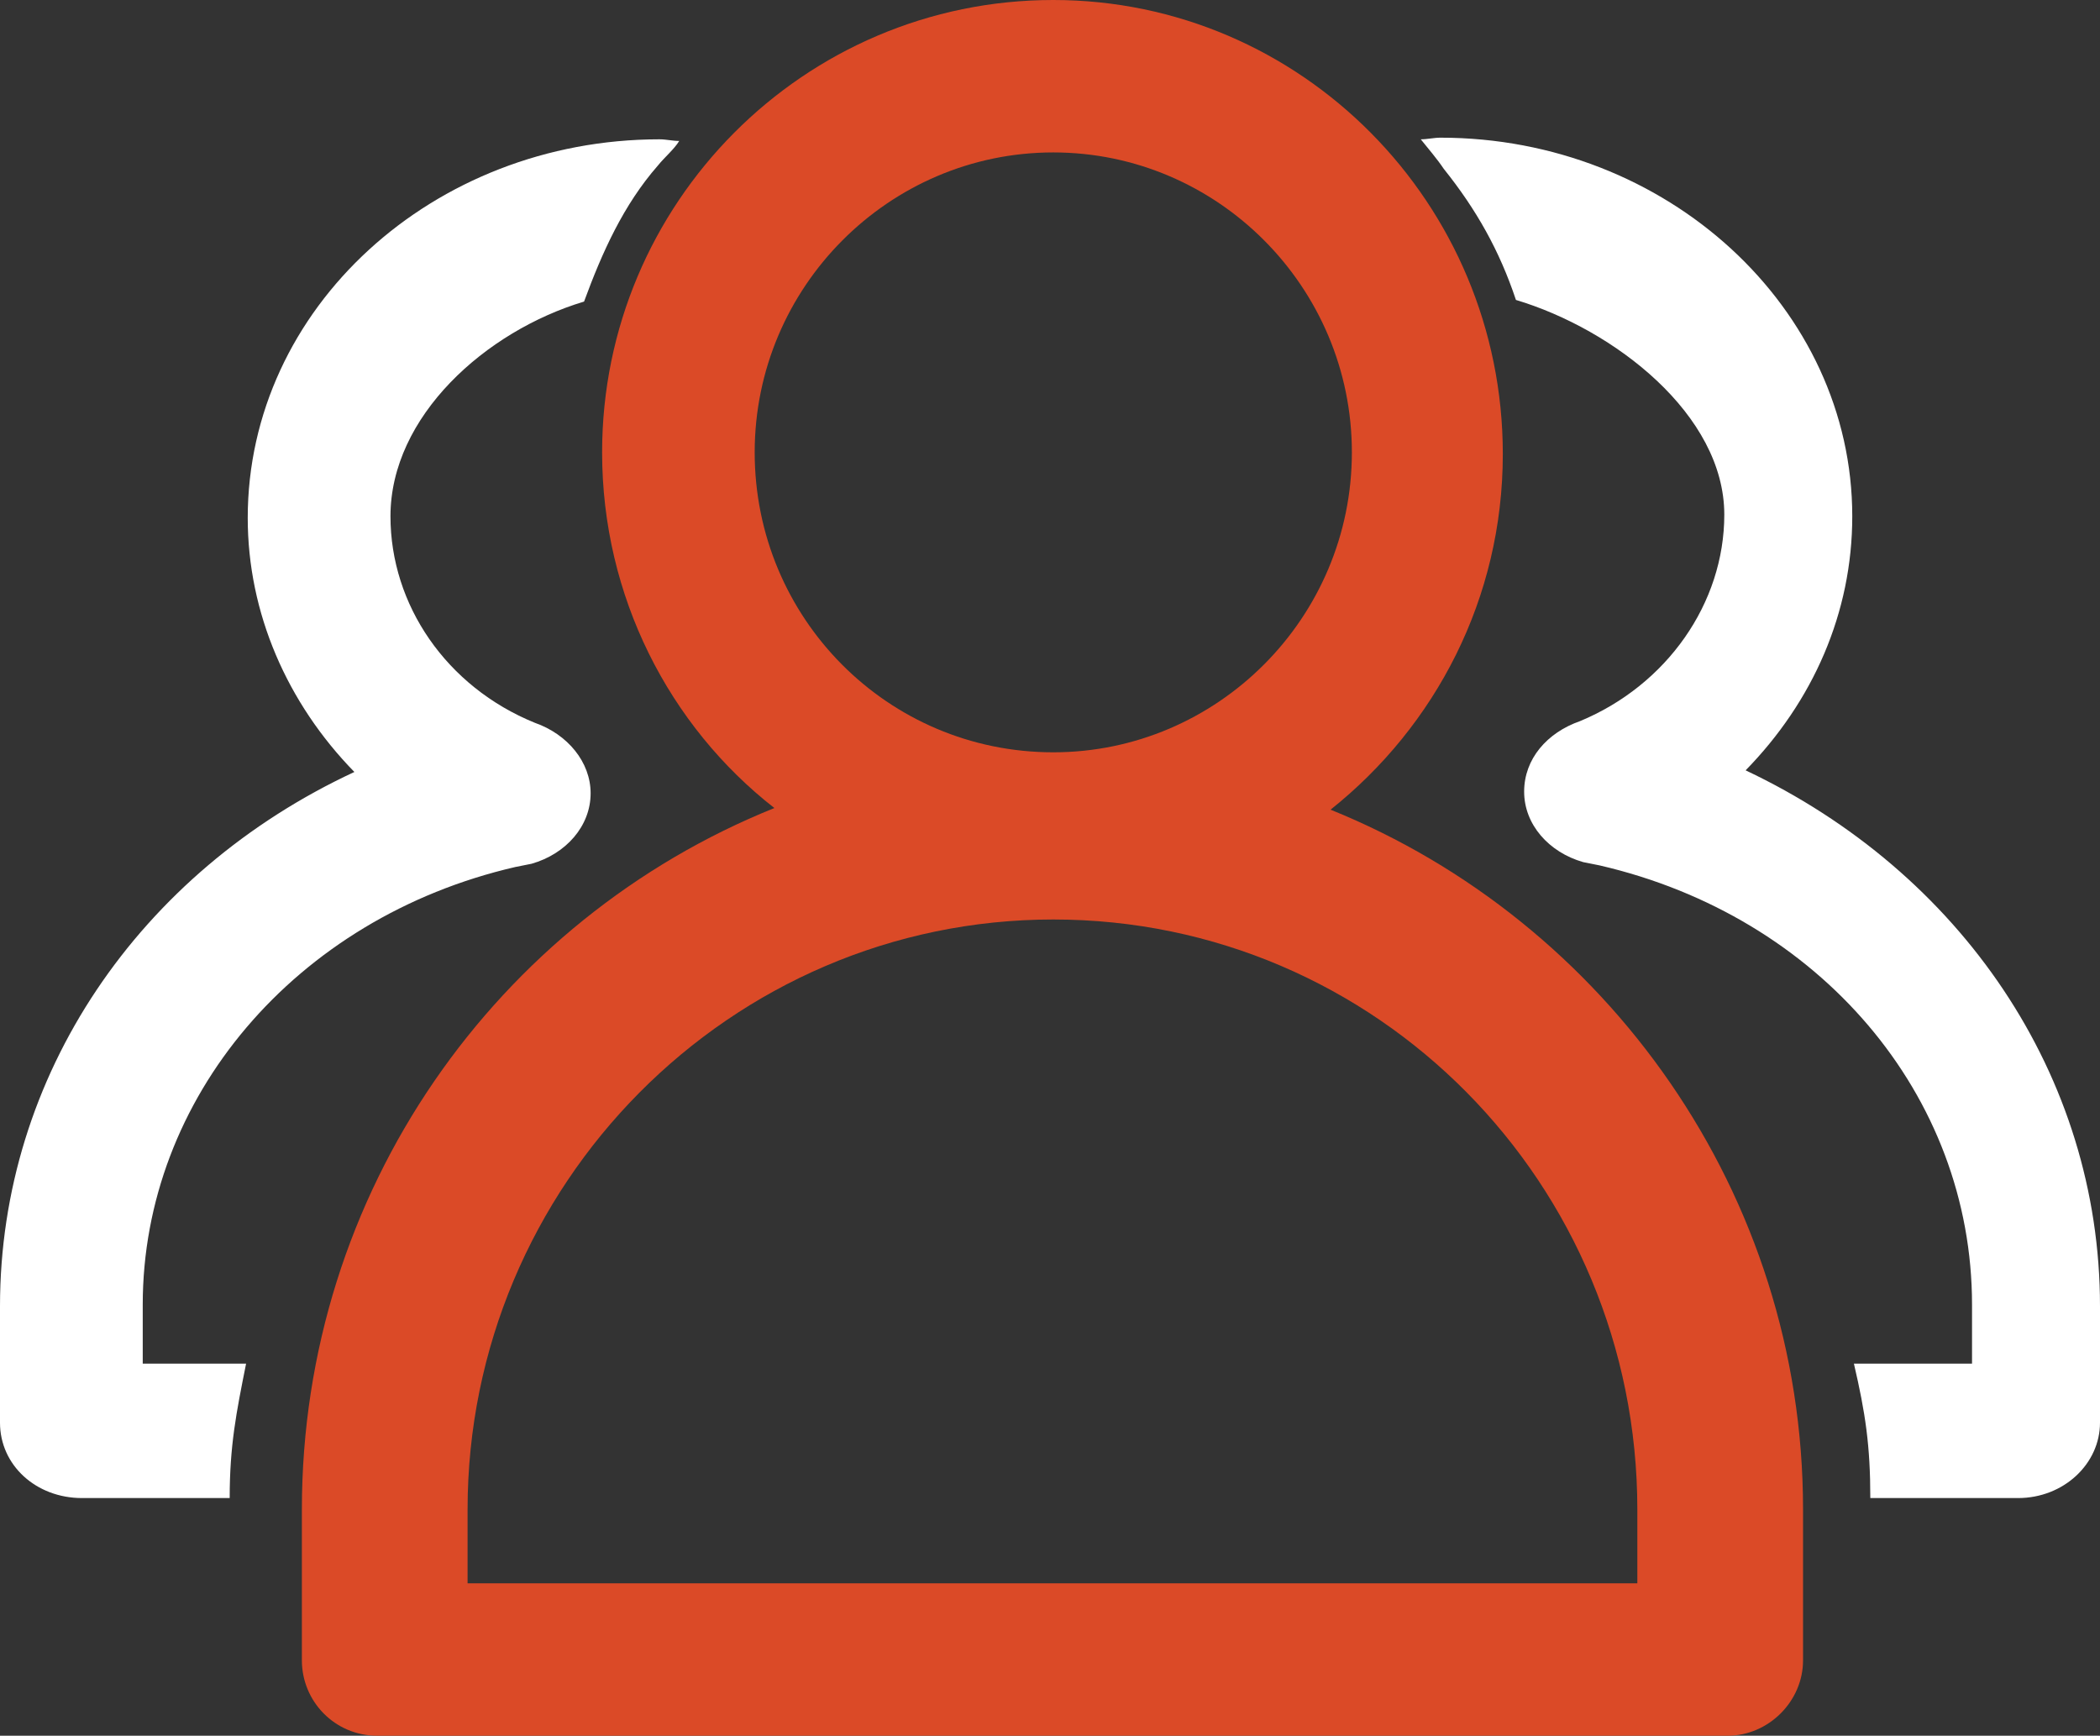
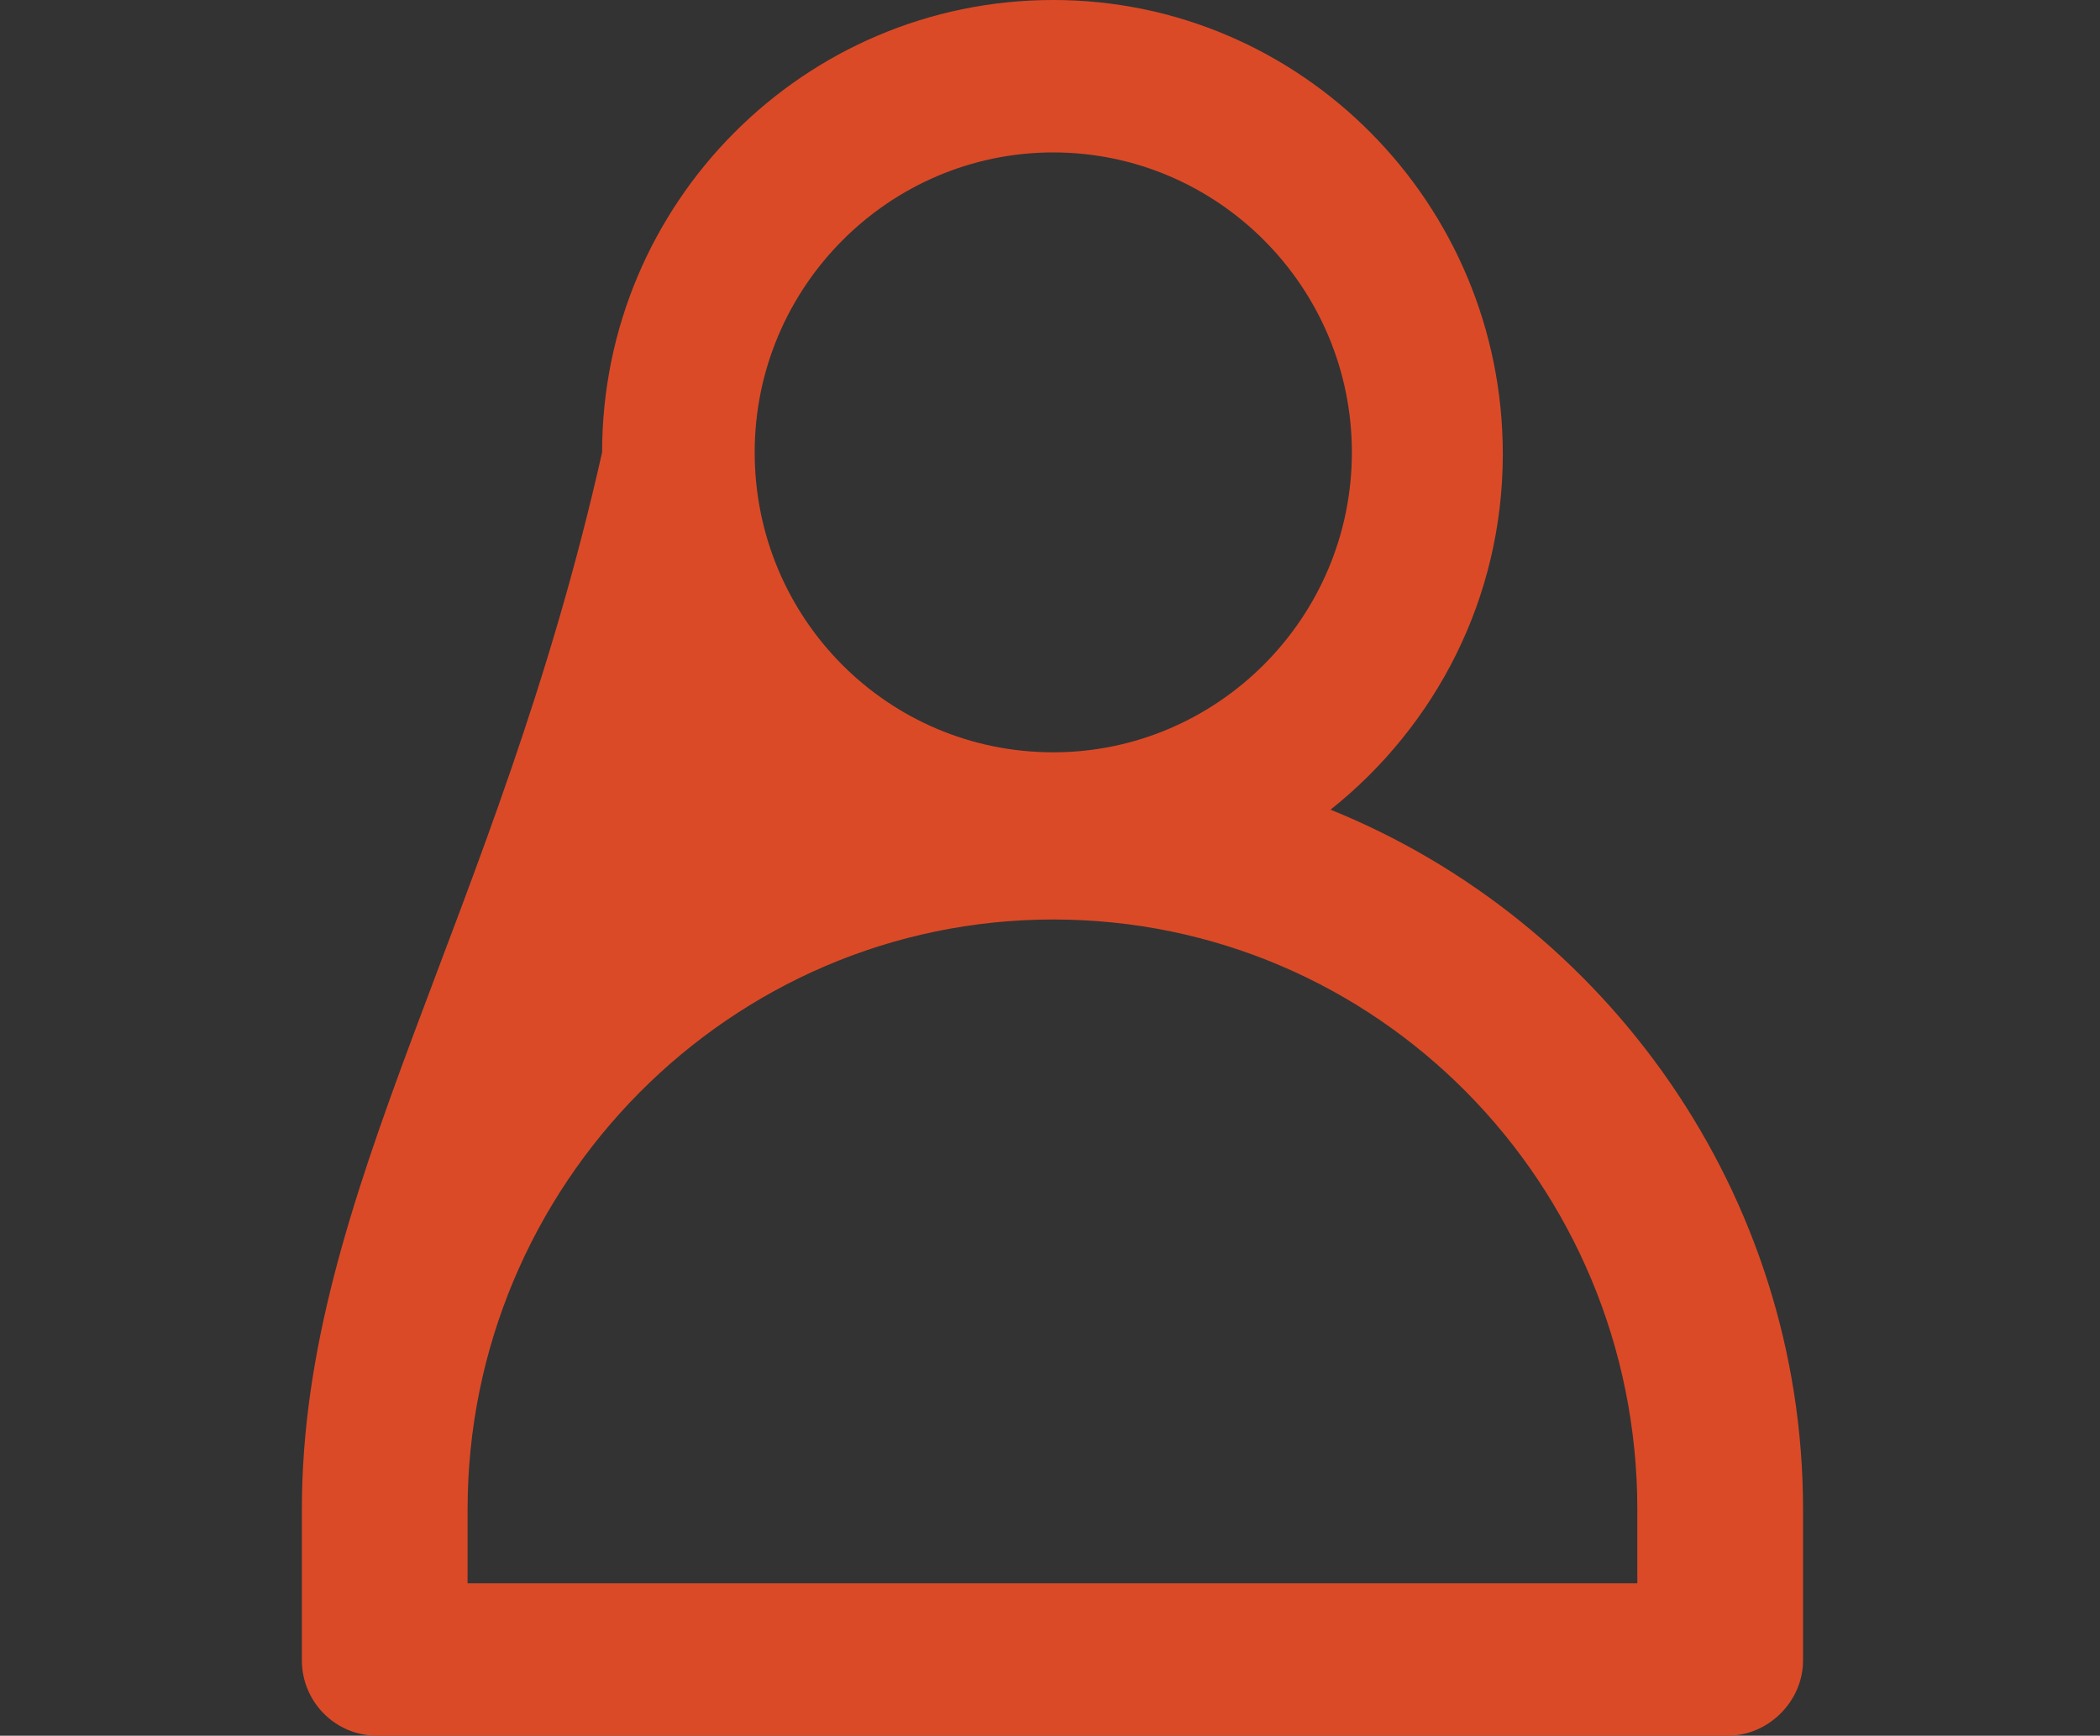
<svg xmlns="http://www.w3.org/2000/svg" width="600px" height="496px">
  <rect width="100%" height="100%" fill="#333333" stroke="none" />
-   <path fill-rule="evenodd" fill="rgb(255, 255, 255)" d="M498.750,220.132 C517.969,200.460 529.219,175.169 529.219,147.535 C529.219,88.052 476.250,39.342 411.562,39.342 C409.687,39.342 407.812,39.810 405.937,39.810 C407.812,42.152 410.625,45.431 412.500,48.241 C421.875,59.950 428.438,71.659 433.125,85.710 C461.250,94.141 492.656,118.496 492.656,147.066 C492.656,172.358 476.250,195.777 451.406,206.081 C442.031,209.359 435.469,216.853 435.469,226.221 C435.469,235.588 442.500,243.550 452.344,246.360 L457.031,247.297 C519.844,261.817 563.437,312.869 563.437,372.820 L563.437,389.681 L529.688,389.681 C532.969,403.732 534.375,413.099 534.375,428.087 L576.563,428.087 C589.687,428.087 600.000,418.251 600.000,406.542 L600.000,373.288 C600.000,307.248 560.156,249.171 498.750,220.132 L498.750,220.132 ZM147.187,247.766 L151.875,246.829 C161.719,244.019 168.750,236.056 168.750,226.689 C168.750,217.790 162.188,209.828 152.813,206.549 C127.500,196.245 111.563,172.827 111.563,147.535 C111.563,118.964 138.750,94.609 166.875,86.179 C172.031,72.128 178.125,58.545 187.969,47.304 C189.844,44.962 192.656,42.620 194.063,40.279 C192.188,40.279 190.313,39.810 188.438,39.810 C123.750,39.810 70.781,88.052 70.781,148.003 C70.781,175.169 82.031,200.929 101.250,220.600 C39.844,249.171 -0.000,307.248 -0.000,373.288 L-0.000,406.542 C-0.000,418.720 10.313,428.087 23.437,428.087 L65.625,428.087 C65.625,413.099 67.500,403.732 70.312,389.681 L40.781,389.681 L40.781,372.820 C40.781,313.805 84.375,262.285 147.187,247.766 Z" />
-   <path fill-rule="evenodd" fill="rgb(219, 74, 39)" d="M380.156,231.373 C410.156,207.486 429.375,170.953 429.375,129.737 C429.375,58.077 371.719,-0.001 300.938,-0.001 C229.688,-0.001 172.031,58.077 172.031,129.268 C172.031,170.485 191.250,207.486 221.250,230.904 C142.031,262.753 86.250,340.502 86.250,431.366 L86.250,474.456 C86.250,486.165 95.625,496.001 107.813,496.001 L493.594,496.001 C505.312,496.001 515.156,486.165 515.156,474.456 L515.156,431.366 C515.156,340.971 458.906,263.222 380.156,231.373 L380.156,231.373 ZM215.625,129.268 C215.625,81.963 254.063,43.557 300.938,43.557 C347.812,43.557 386.250,81.963 386.250,129.268 C386.250,176.574 347.812,214.980 300.938,214.980 C253.594,214.980 215.625,176.574 215.625,129.268 L215.625,129.268 ZM467.812,452.442 L133.594,452.442 L133.594,431.366 C133.594,338.629 208.594,262.753 300.938,262.753 C393.281,262.753 467.812,338.161 467.812,431.366 L467.812,452.442 L467.812,452.442 Z" />
+   <path fill-rule="evenodd" fill="rgb(219, 74, 39)" d="M380.156,231.373 C410.156,207.486 429.375,170.953 429.375,129.737 C429.375,58.077 371.719,-0.001 300.938,-0.001 C229.688,-0.001 172.031,58.077 172.031,129.268 C142.031,262.753 86.250,340.502 86.250,431.366 L86.250,474.456 C86.250,486.165 95.625,496.001 107.813,496.001 L493.594,496.001 C505.312,496.001 515.156,486.165 515.156,474.456 L515.156,431.366 C515.156,340.971 458.906,263.222 380.156,231.373 L380.156,231.373 ZM215.625,129.268 C215.625,81.963 254.063,43.557 300.938,43.557 C347.812,43.557 386.250,81.963 386.250,129.268 C386.250,176.574 347.812,214.980 300.938,214.980 C253.594,214.980 215.625,176.574 215.625,129.268 L215.625,129.268 ZM467.812,452.442 L133.594,452.442 L133.594,431.366 C133.594,338.629 208.594,262.753 300.938,262.753 C393.281,262.753 467.812,338.161 467.812,431.366 L467.812,452.442 L467.812,452.442 Z" />
</svg>